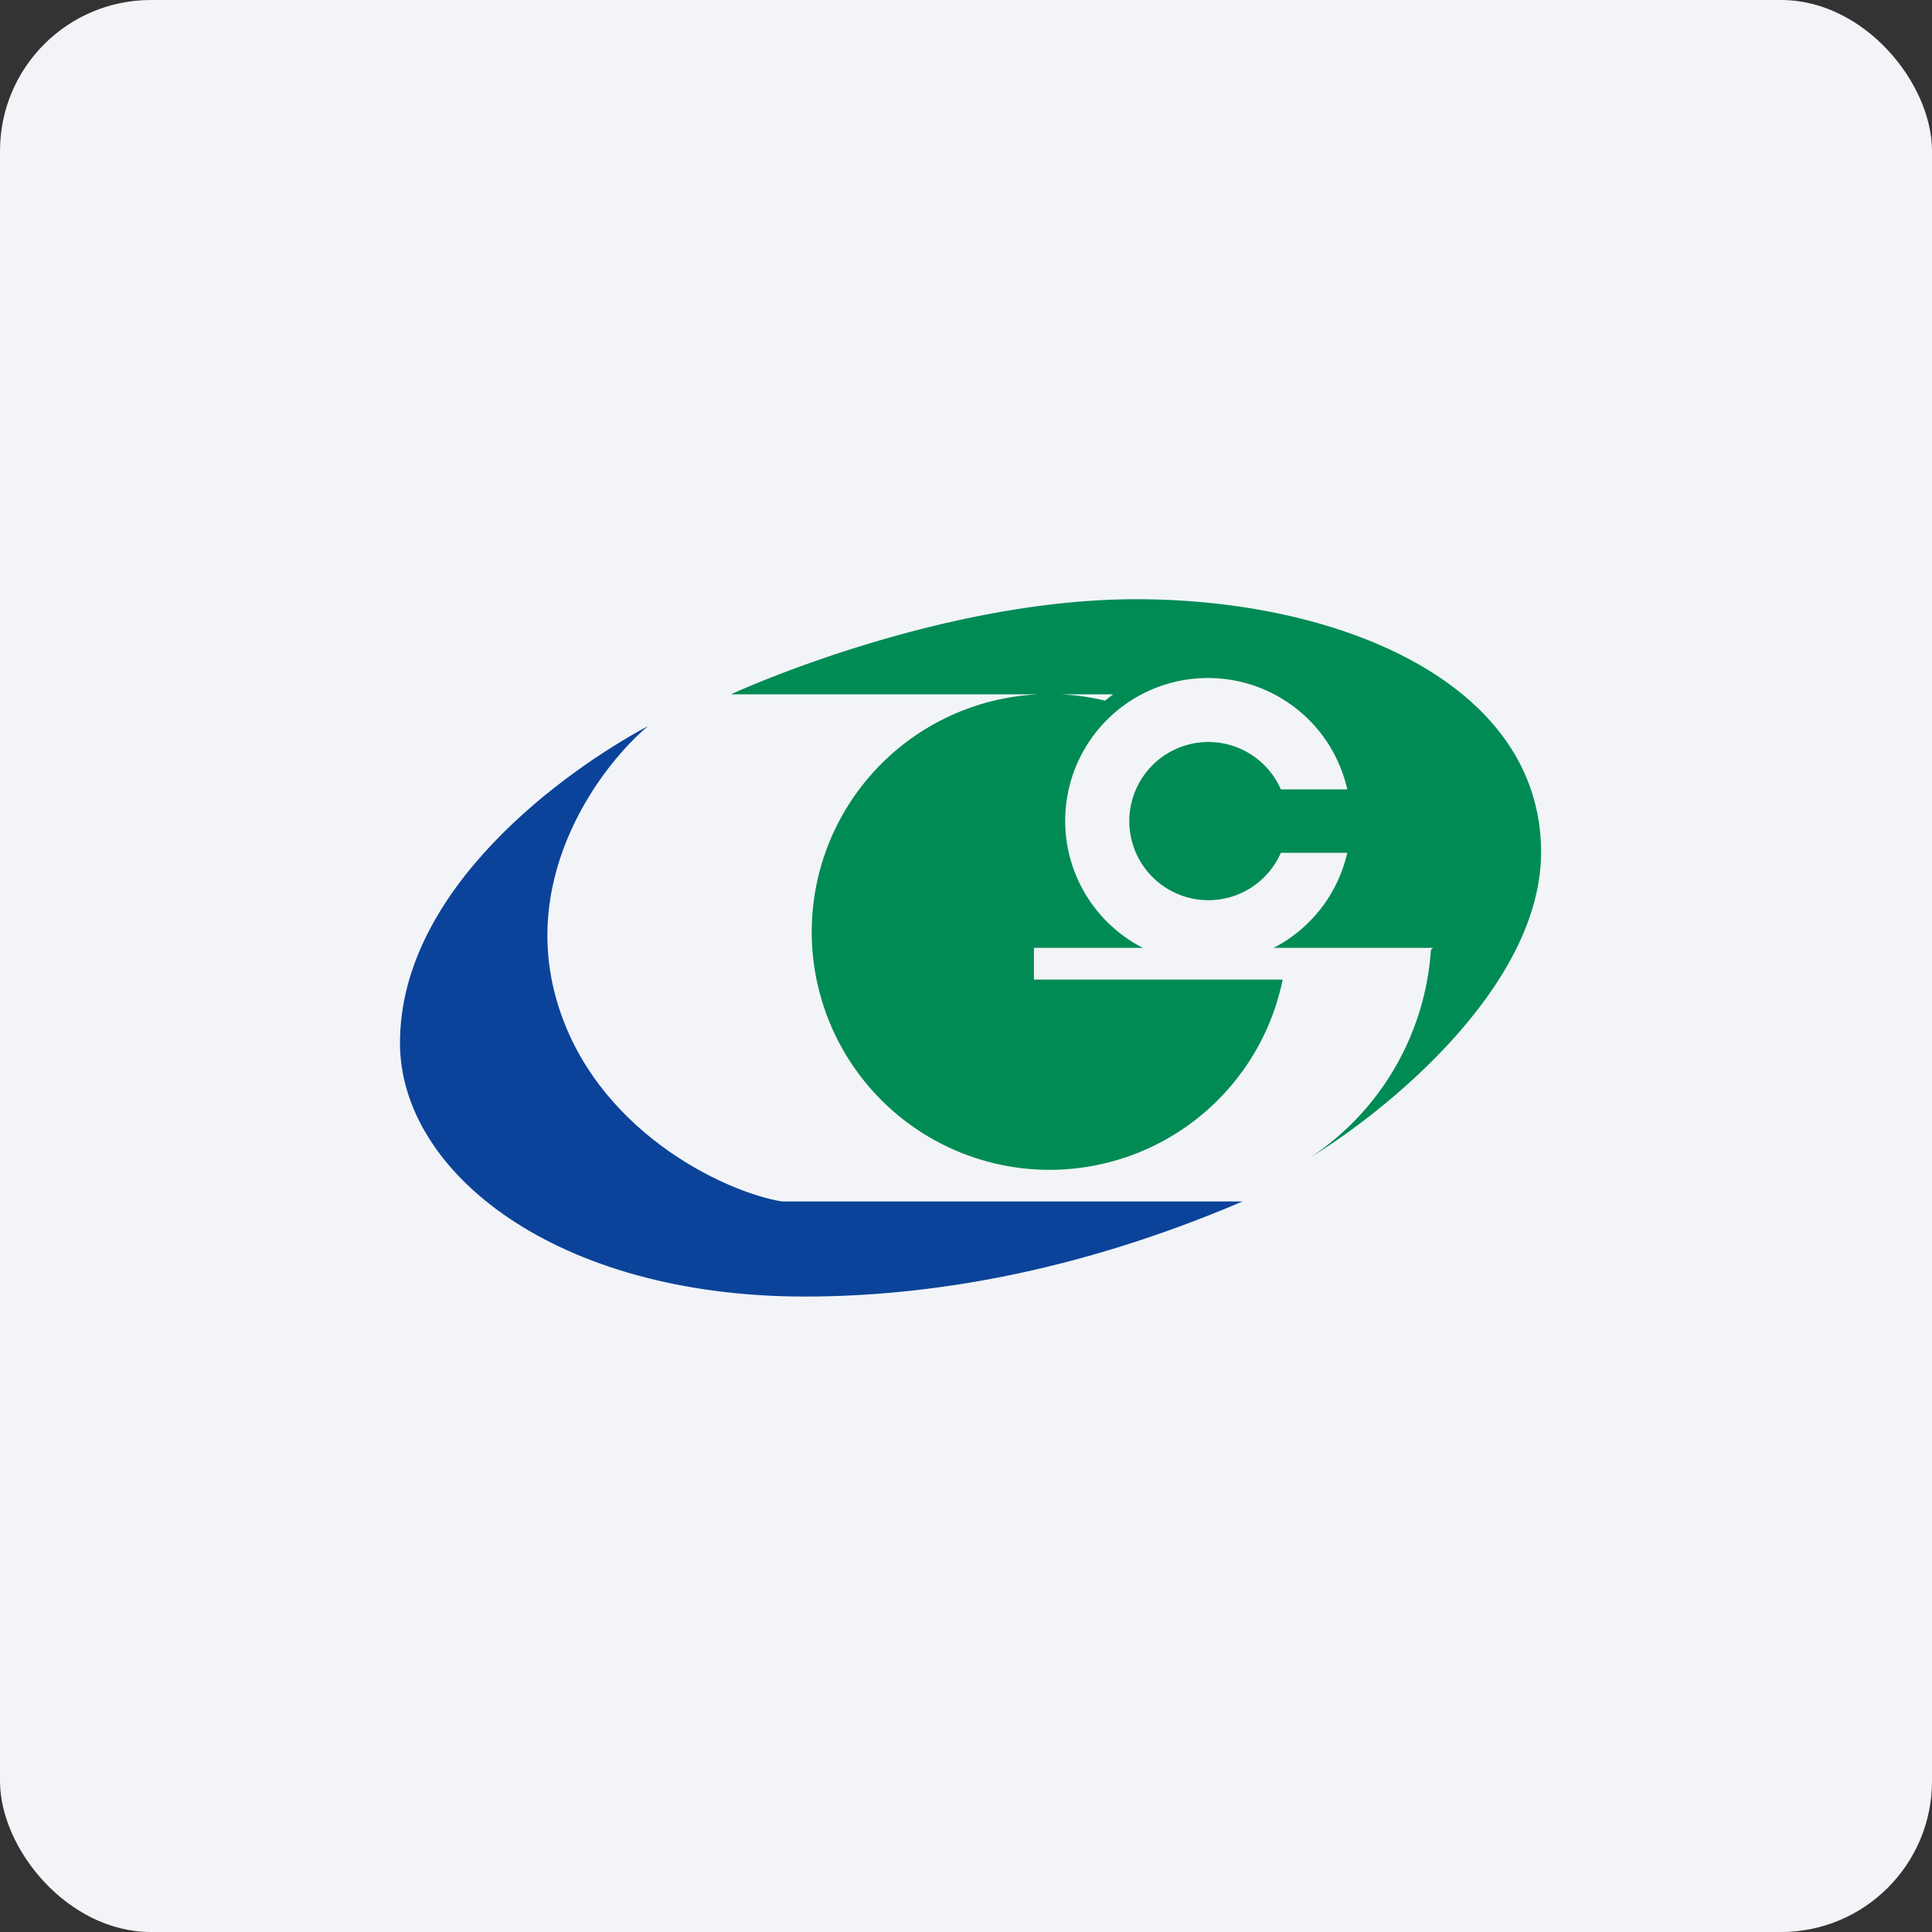
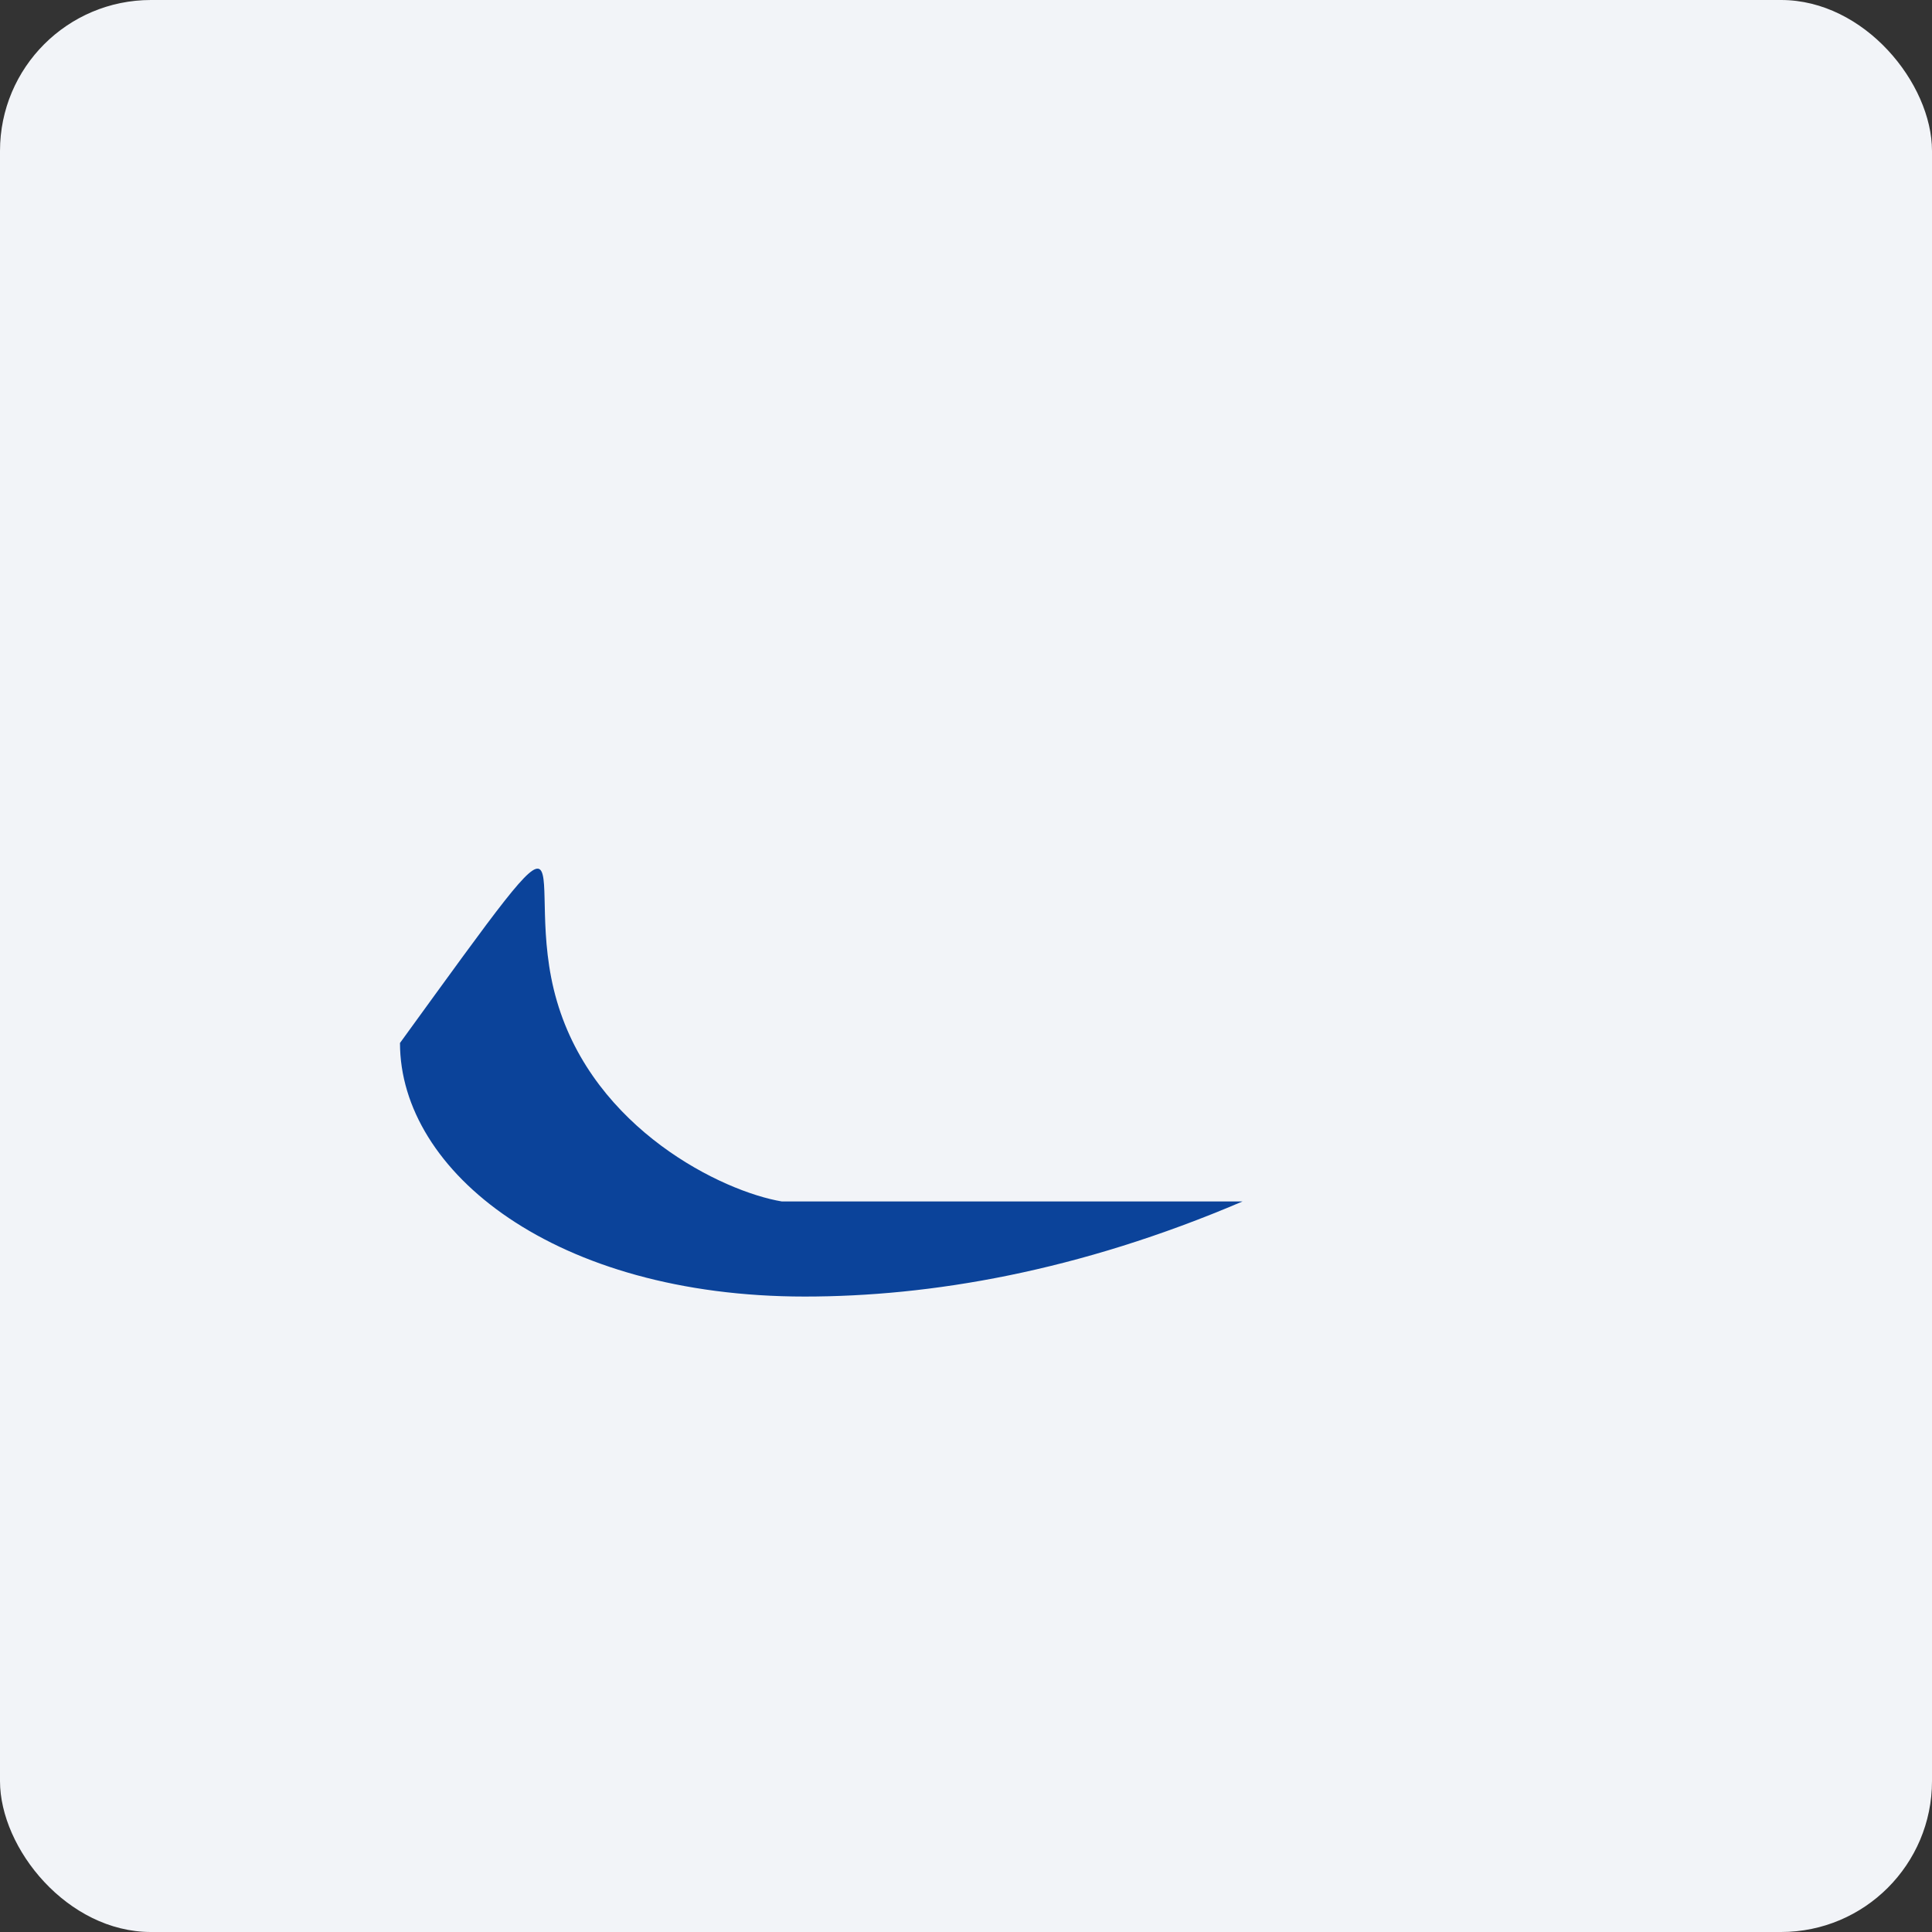
<svg xmlns="http://www.w3.org/2000/svg" width="64" height="64" viewBox="0 0 64 64">
  <rect x="0" y="0" width="64" height="64" fill="#333333" stroke="none" />
  <rect x="0" y="0" width="64" height="64" rx="5" ry="5" fill="#f2f4f8" />
-   <path fill="#f2f4f8" d="M 2.75,2 L 61.55,2 L 61.55,60.80 L 2.75,60.80 L 2.75,2" />
-   <path d="M 24.21,23 C 26.42,22.01 32.18,19.85 37.63,19.85 C 44.44,19.85 51.05,22.66 51.05,28.23 C 51.05,32.62 46.04,36.73 43.41,38.34 A 8.97,8.97 0 0,0 47.40,31.47 L 47.47,31.40 L 42.19,31.40 A 4.73,4.73 0 0,0 44.63,28.25 L 42.43,28.25 A 2.62,2.62 0 1,1 42.43,26.15 L 44.63,26.15 A 4.73,4.73 0 1,0 37.86,31.40 L 34.25,31.40 L 34.25,32.45 L 42.49,32.45 A 7.88,7.88 0 1,1 36.61,23.21 C 36.69,23.14 36.78,23.07 36.88,23 L 24.21,23" fill="#008b54" />
-   <path d="M 13.25,34.55 C 13.25,29.43 18.73,25.52 21.47,24.05 C 19.95,25.32 17.20,28.93 18.45,33.17 C 19.69,37.41 23.93,39.47 25.90,39.80 L 41.16,39.80 C 35.71,42.13 30.80,42.95 26.66,42.95 C 18.40,42.95 13.25,38.82 13.25,34.55" fill="#0b439a" />
+   <path d="M 13.25,34.55 C 19.95,25.32 17.20,28.93 18.45,33.17 C 19.69,37.41 23.93,39.47 25.90,39.80 L 41.16,39.80 C 35.71,42.13 30.80,42.95 26.66,42.95 C 18.40,42.95 13.25,38.82 13.25,34.55" fill="#0b439a" />
</svg>